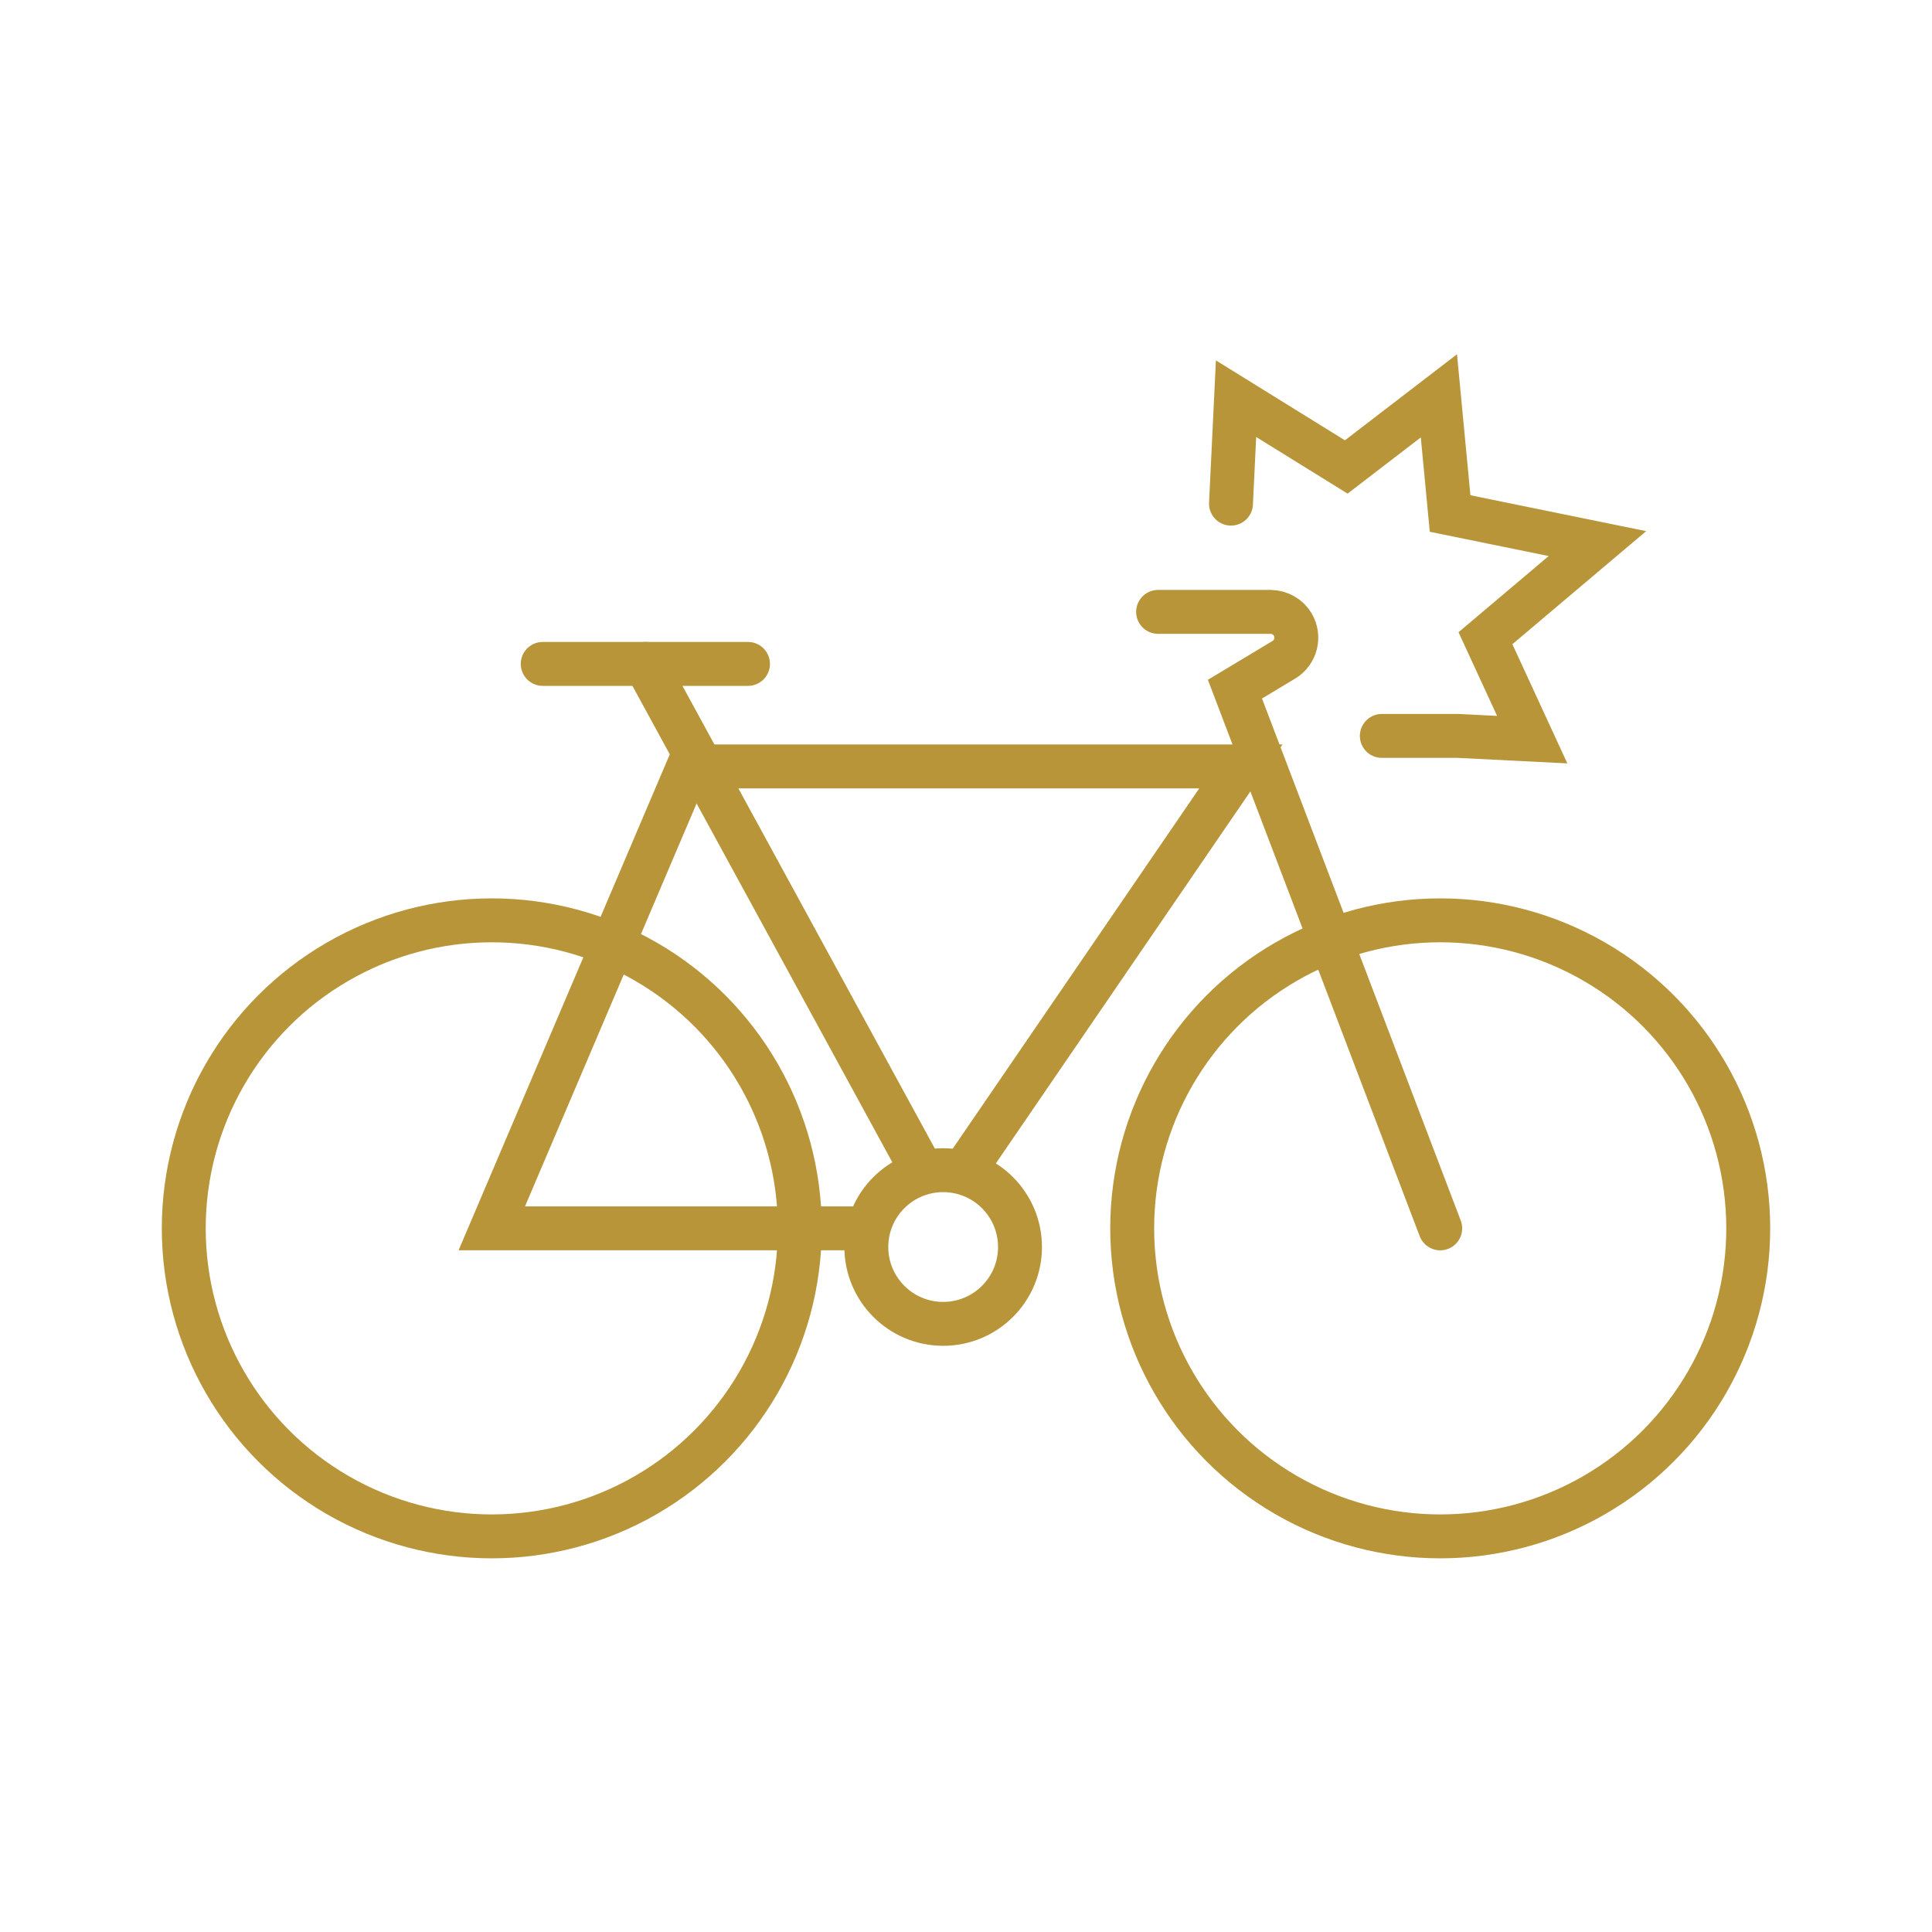
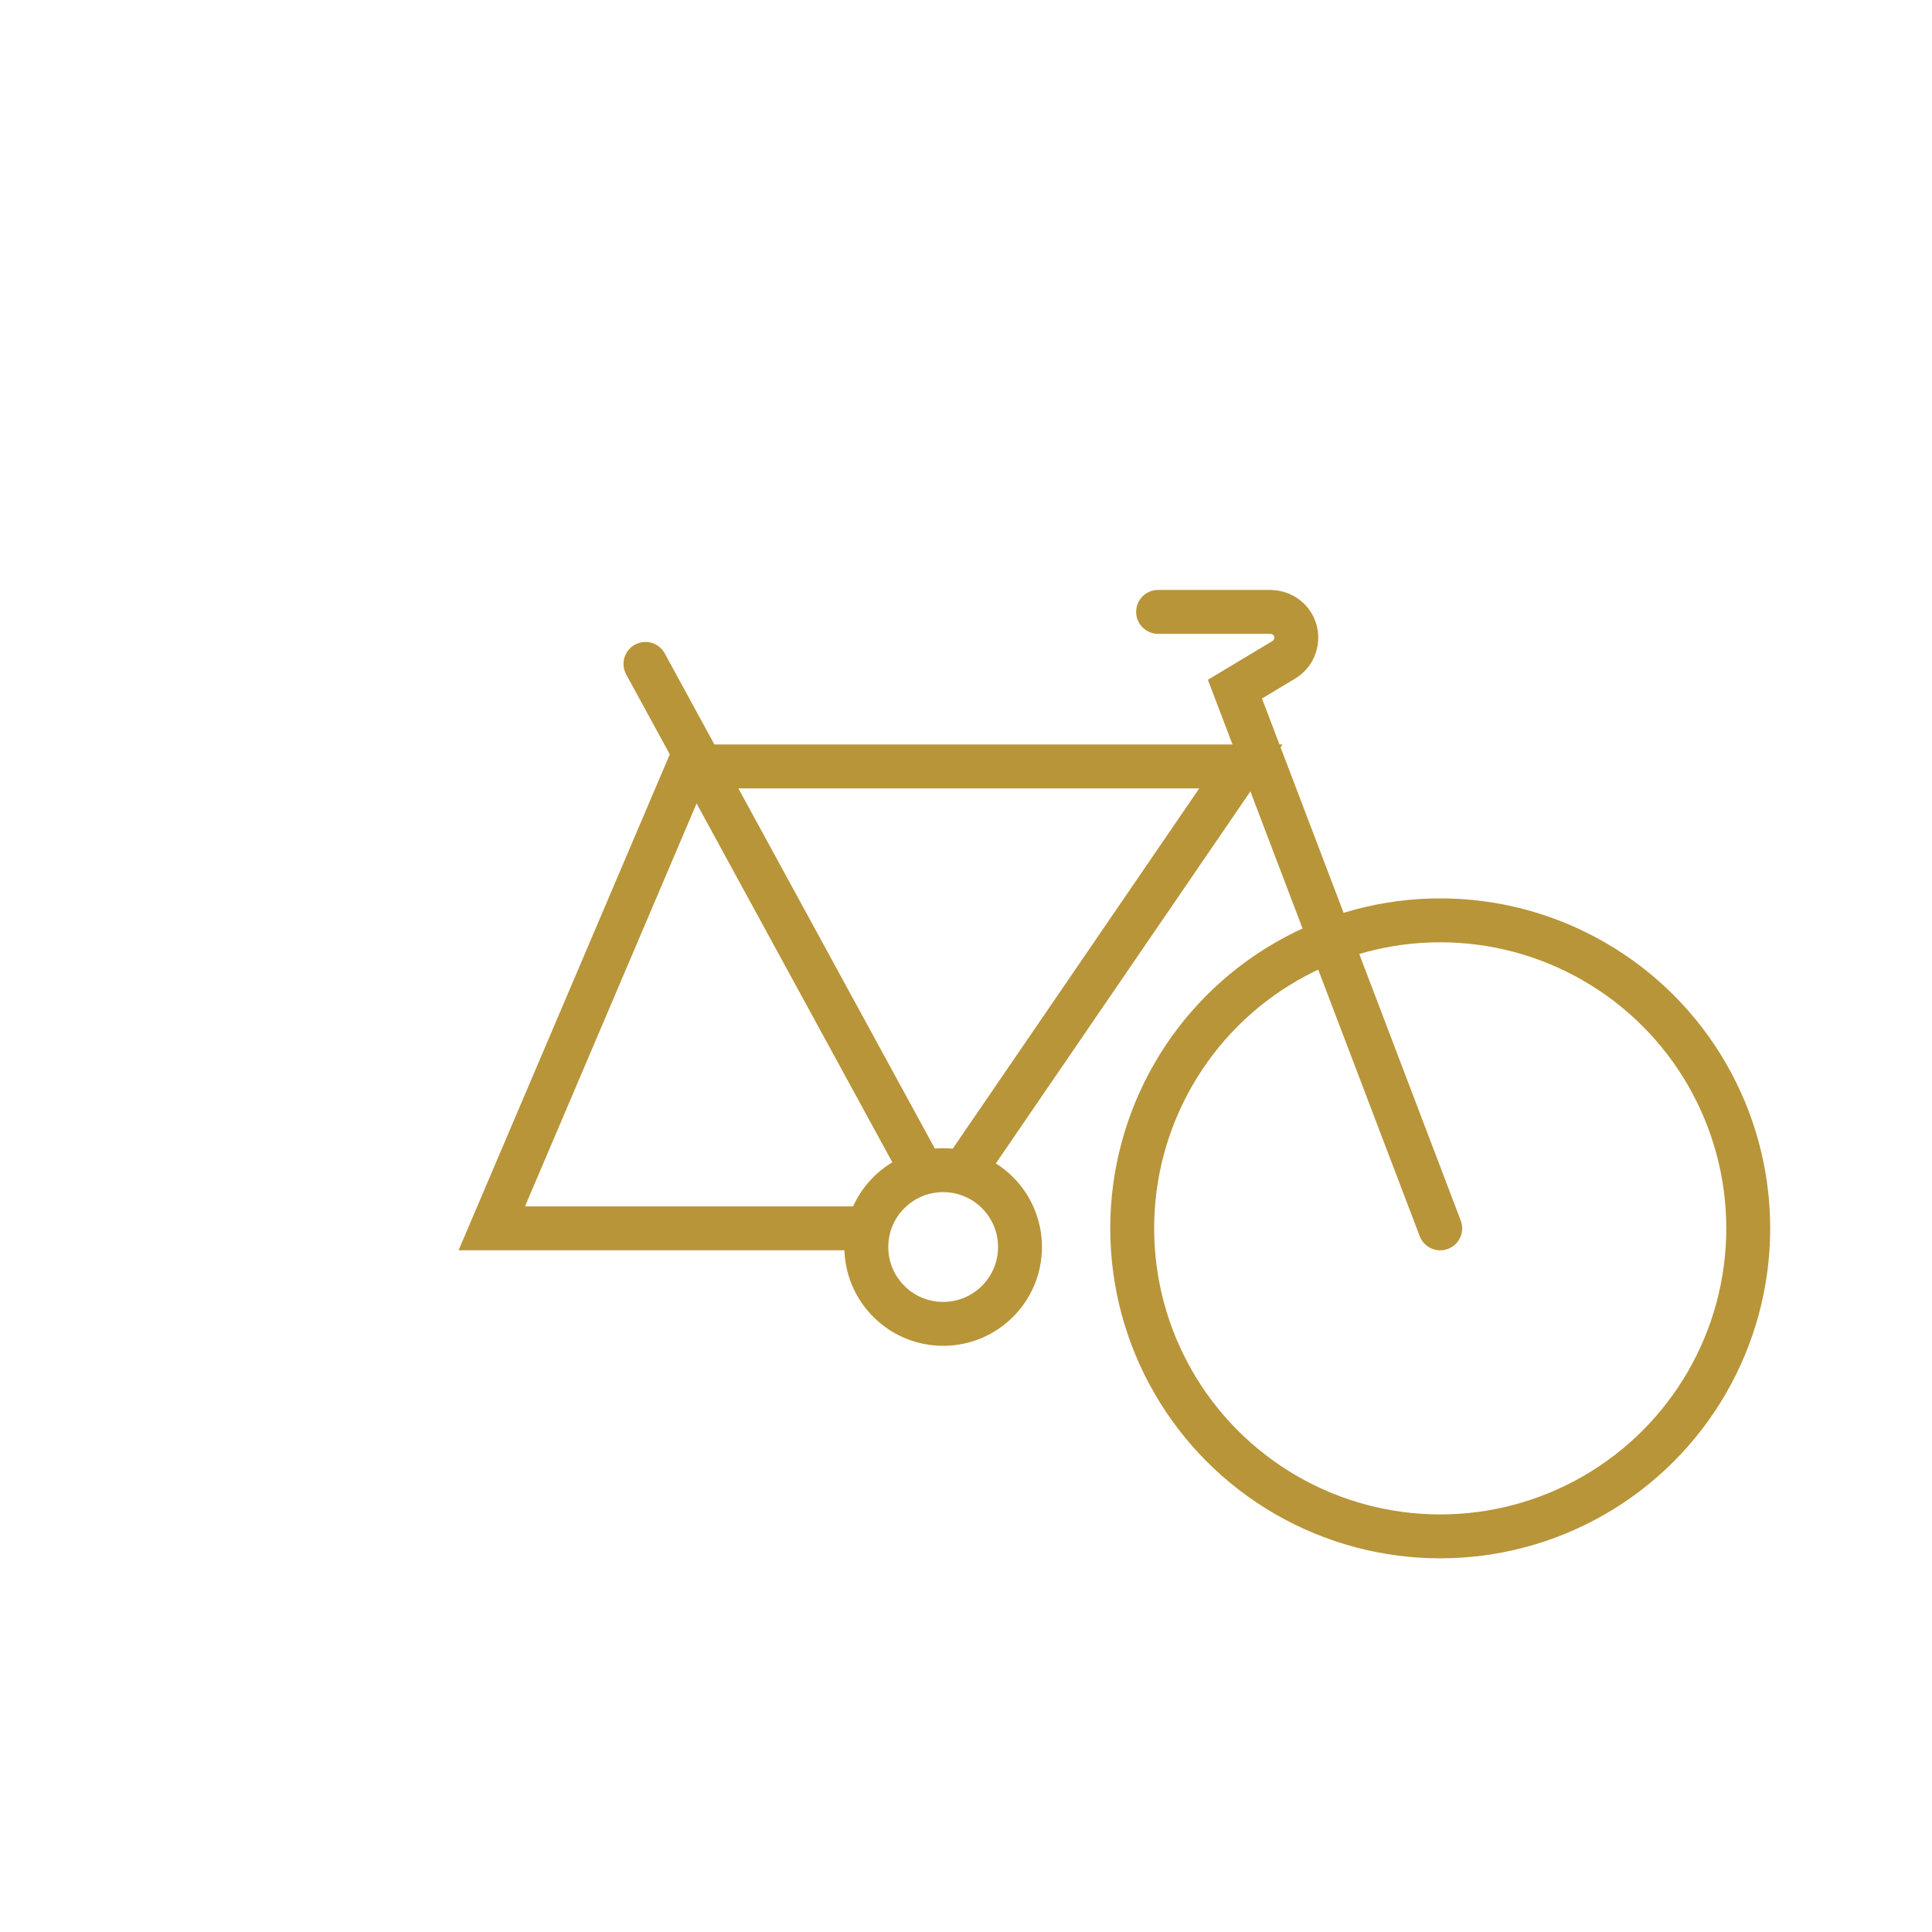
<svg xmlns="http://www.w3.org/2000/svg" id="Layer_2" data-name="Layer 2" viewBox="0 0 88 88">
  <defs>
    <style>
      .cls-1 {
        stroke-width: 0px;
      }

      .cls-1, .cls-2 {
        fill: none;
      }

      .cls-2 {
        stroke: #b89539;
        stroke-linecap: round;
        stroke-miterlimit: 10;
        stroke-width: 2px;
      }

      .cls-3 {
        opacity: 1;
      }
    </style>
  </defs>
  <g id="icon-practicce-areas">
    <g id="icon-pa-bicycle-accident-secondary">
      <rect id="Rectangle_295-6" data-name="Rectangle 295-6" class="cls-1" width="88" height="88" />
      <g id="icon-bicycle-accident" class="cls-3">
        <circle id="Ellipse_21" data-name="Ellipse 21" class="cls-2" cx="65.6" cy="55.95" r="14.03" />
-         <circle id="Ellipse_22" data-name="Ellipse 22" class="cls-2" cx="22.4" cy="55.95" r="14.03" />
        <path id="Path_3535" data-name="Path 3535" class="cls-2" d="M65.6,55.95l-9.35-24.56,2.23-1.34c.55-.33.73-1.05.4-1.61-.21-.35-.59-.56-1-.57h-5.13" />
-         <line id="Line_11" data-name="Line 11" class="cls-2" x1="34.07" y1="30.24" x2="24.72" y2="30.24" />
        <path id="Path_3536" data-name="Path 3536" class="cls-2" d="M38.83,55.95h-16.43l8.96-21.04h25.16l-12.46,18.21" />
        <line id="Line_12" data-name="Line 12" class="cls-2" x1="29.4" y1="30.24" x2="41.75" y2="52.88" />
        <circle id="Ellipse_23" data-name="Ellipse 23" class="cls-2" cx="42.96" cy="56.8" r="3.5" />
-         <path id="Path_3537" data-name="Path 3537" class="cls-2" d="M56.07,22.94l.23-4.78,5.02,3.11,4.22-3.24.51,5.36,6.71,1.37-5.1,4.31,2.13,4.62-3.38-.17h-3.47" />
      </g>
    </g>
  </g>
</svg>